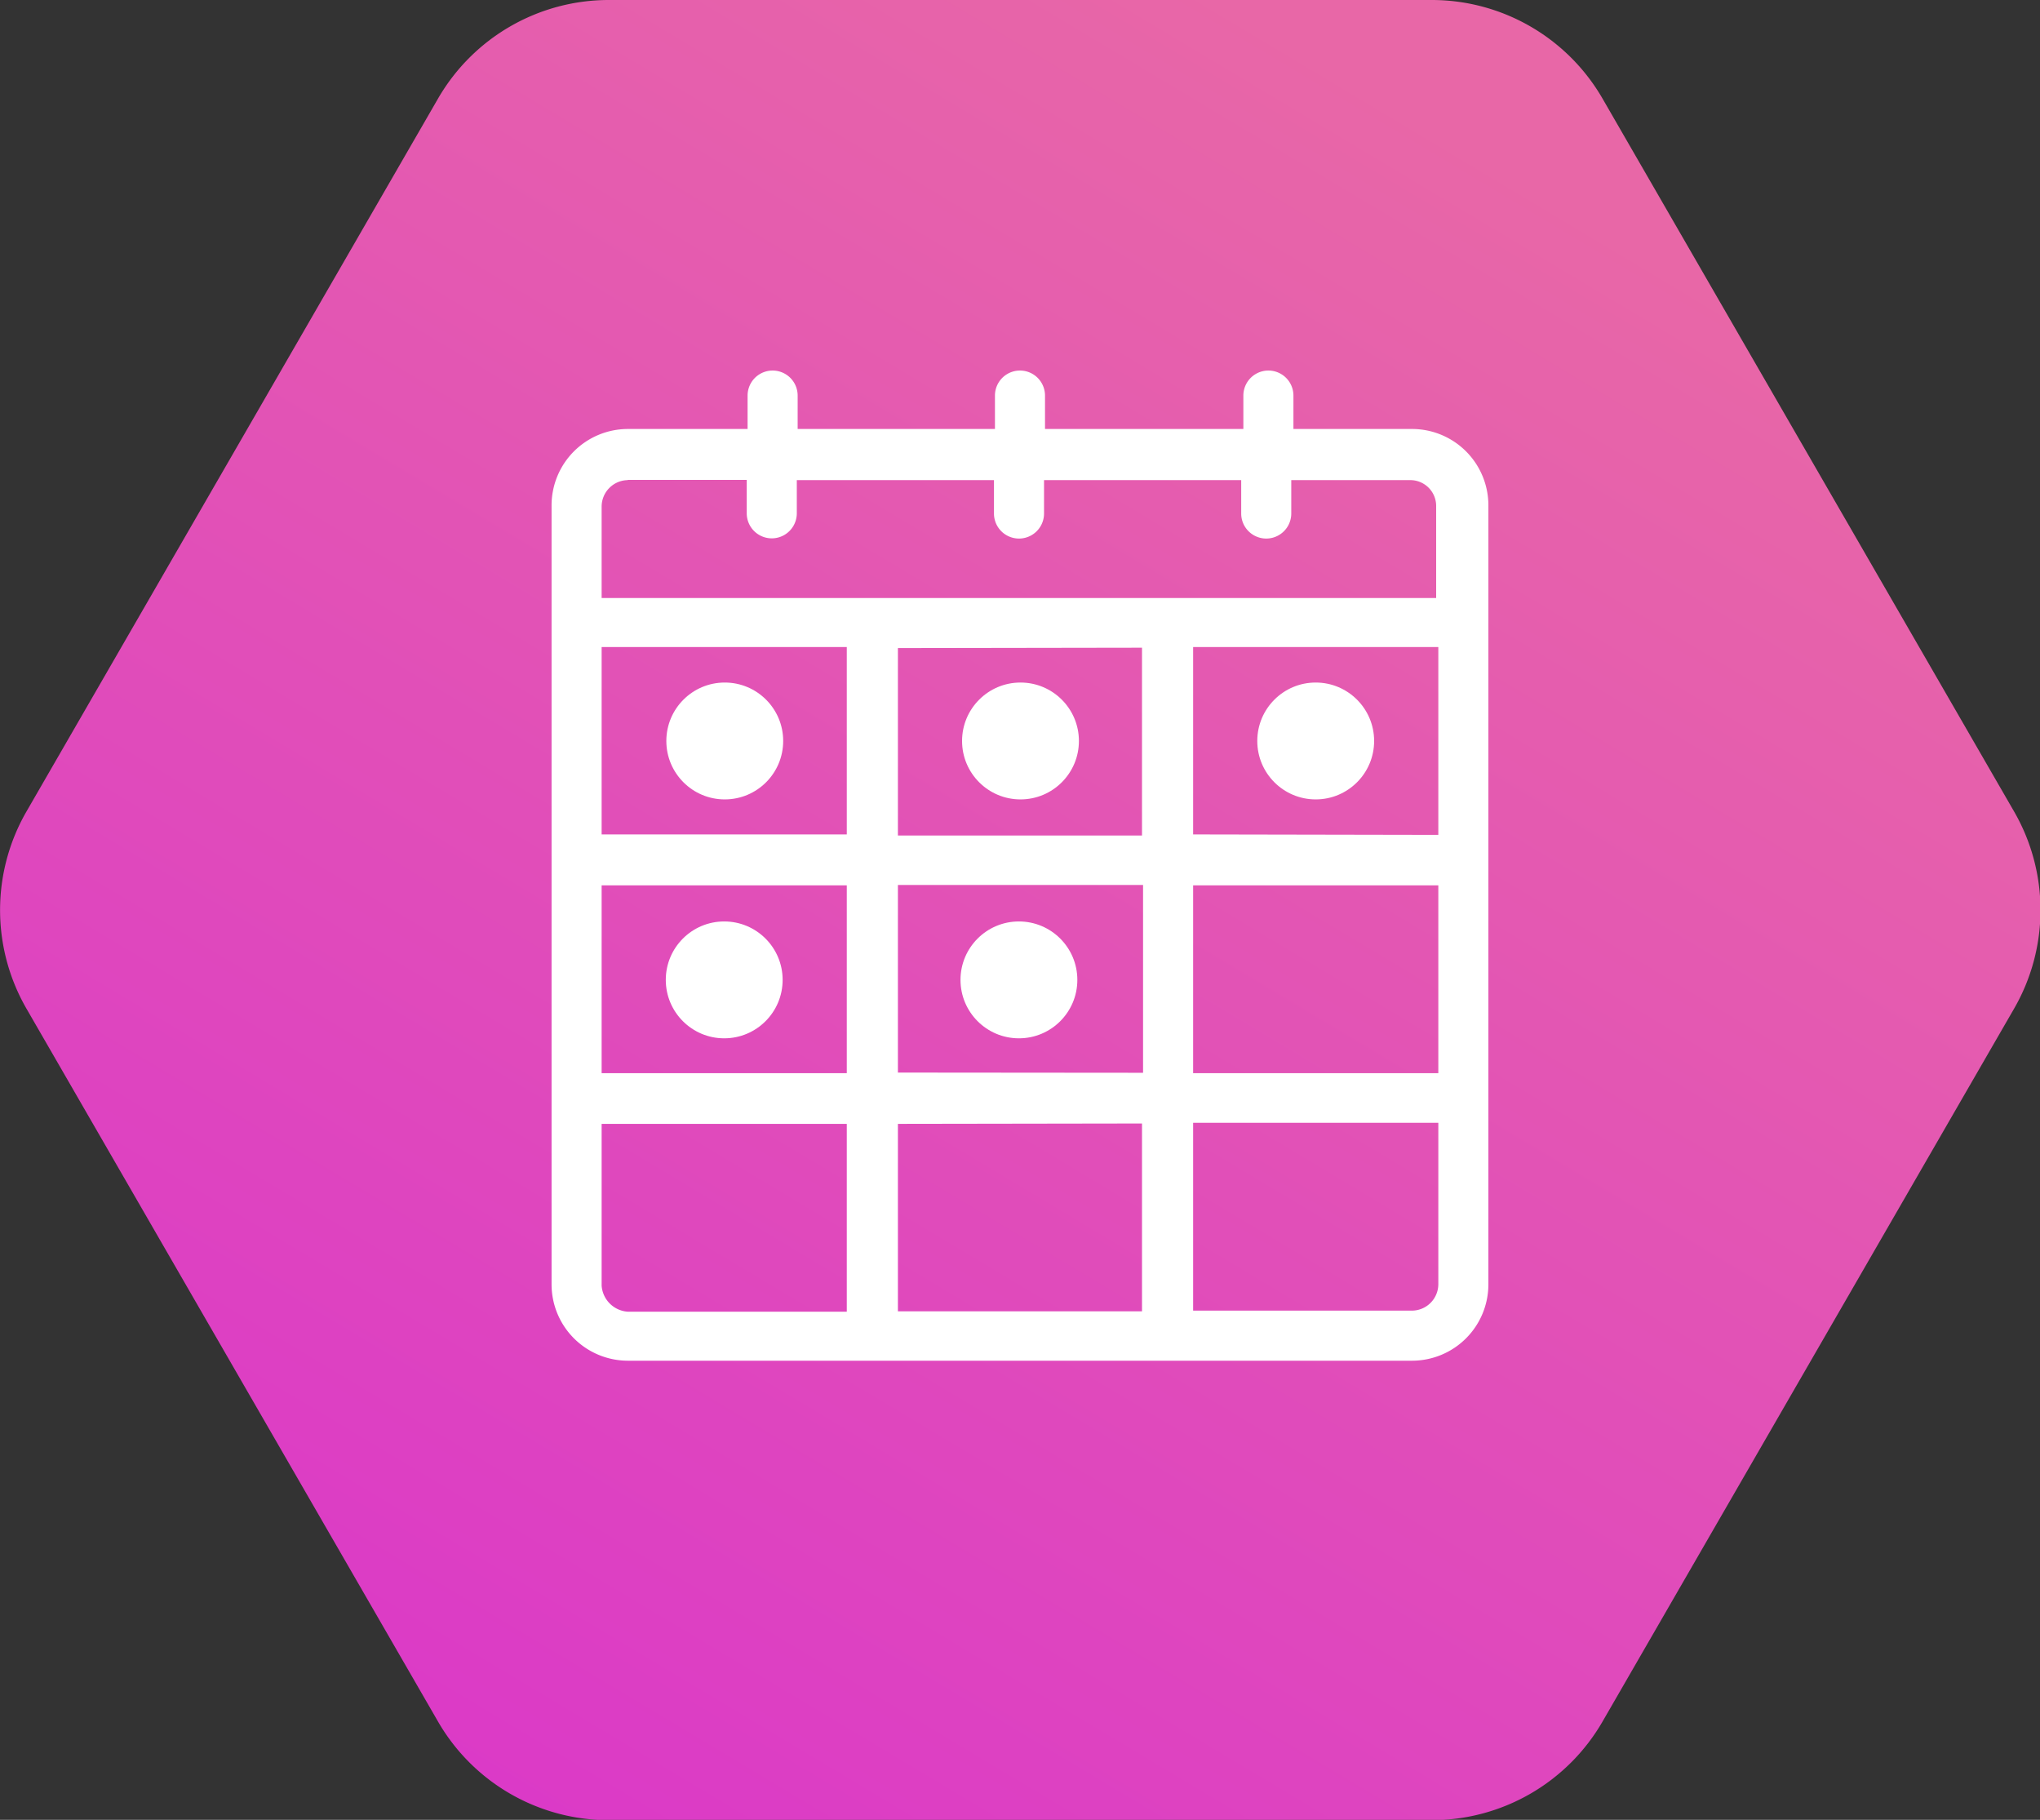
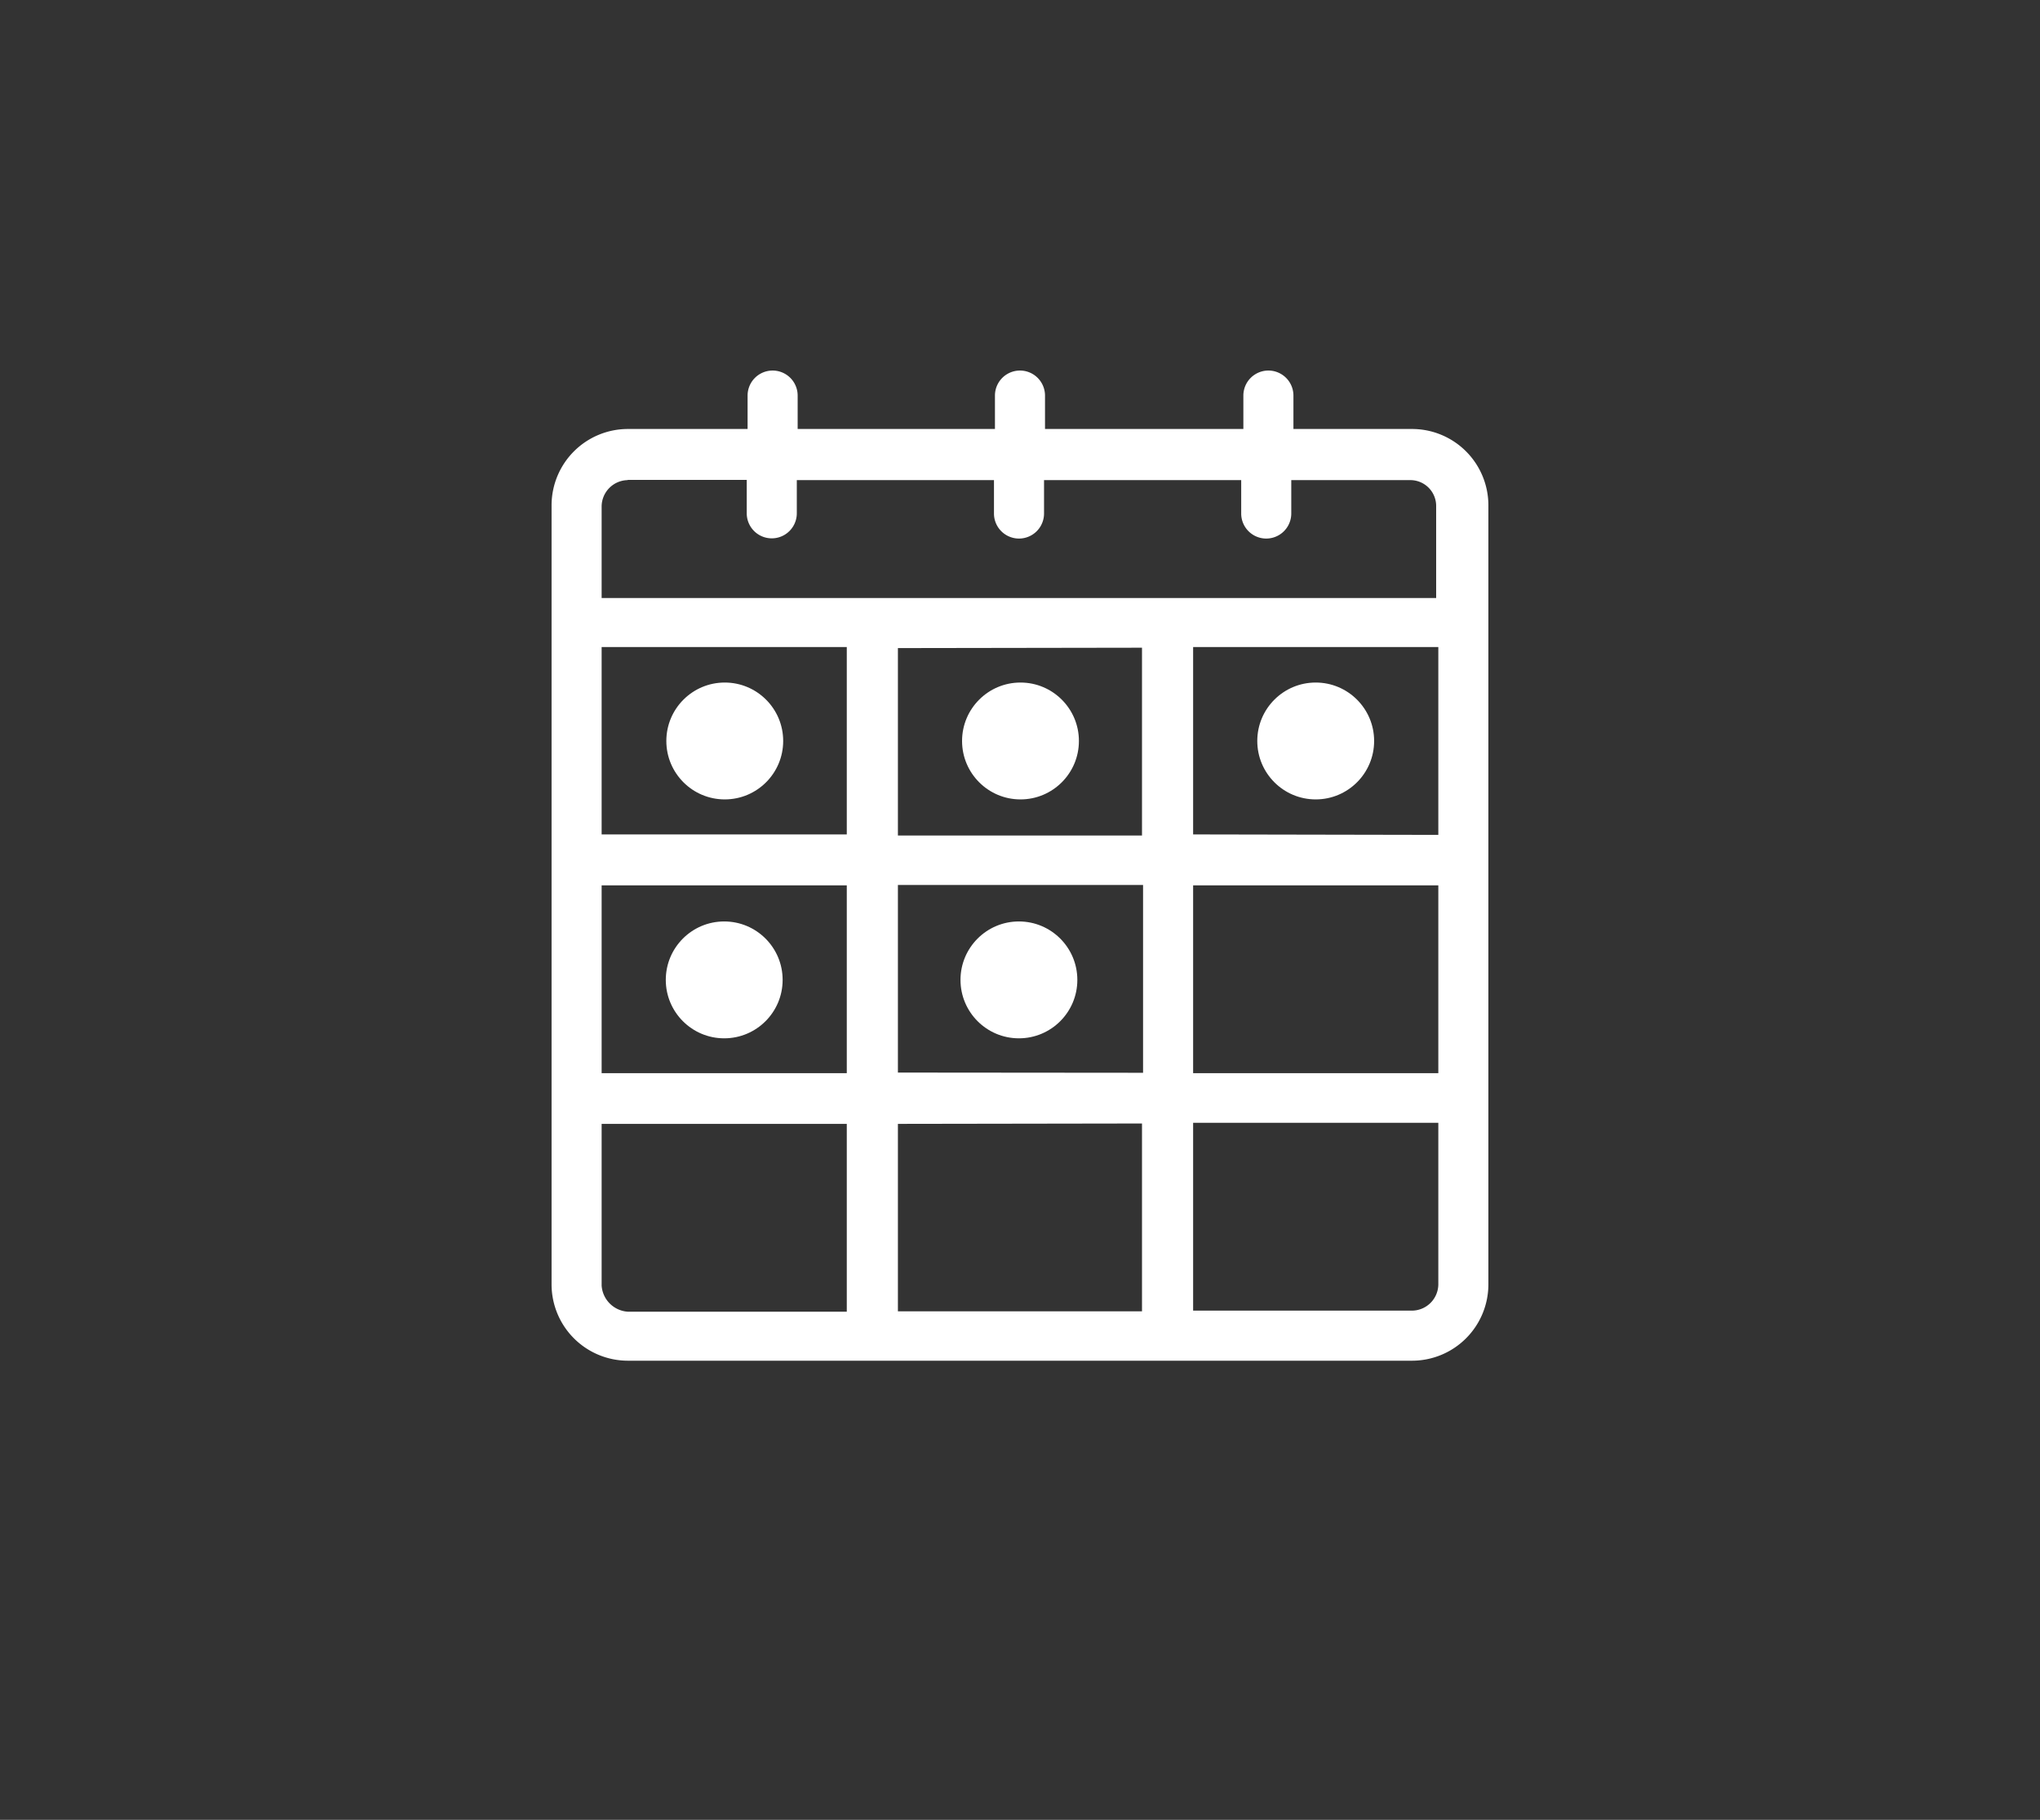
<svg xmlns="http://www.w3.org/2000/svg" width="48.081" height="42.884" viewBox="0 0 48.081 42.884">
  <rect x="0" y="0" width="48.081" height="42.884" fill="#333333" stroke="none" />
  <defs>
    <linearGradient id="linear-gradient" x1="-0.48" y1="2.054" x2="0.8" y2="0.137" gradientUnits="objectBoundingBox">
      <stop offset="0" stop-color="#cb00f0" />
      <stop offset="1" stop-color="#e867a7" />
    </linearGradient>
  </defs>
  <g id="Grupo_431" data-name="Grupo 431" transform="translate(-231 -1652)">
    <g id="Grupo_199" data-name="Grupo 199" transform="translate(0 -191)">
-       <path id="Trazado_985" data-name="Trazado 985" d="M546.5,3244.667h19.4a4.648,4.648,0,0,1,4.023,2.323l9.7,16.8a4.646,4.646,0,0,1,0,4.646l-9.7,16.8a4.648,4.648,0,0,1-4.023,2.323H546.5a4.648,4.648,0,0,1-4.023-2.323l-9.7-16.8a4.647,4.647,0,0,1,0-4.646l9.7-16.8A4.648,4.648,0,0,1,546.5,3244.667Z" transform="translate(-301.153 -1401.667)" fill="url(#linear-gradient)" />
-     </g>
+       </g>
    <g id="Grupo_400" data-name="Grupo 400" transform="translate(238.9 1658.232)">
      <path id="Trazado_1204" data-name="Trazado 1204" d="M25.385,3.877h-2.8V3.09a.59.59,0,1,0-1.18,0v.787H16.73V3.09a.59.59,0,0,0-1.18,0v.787H10.9V3.09a.59.59,0,1,0-1.18,0v.787H6.895A1.8,1.8,0,0,0,5.1,5.672V24.038a1.8,1.8,0,0,0,1.795,1.795h18.49a1.8,1.8,0,0,0,1.795-1.795V5.672A1.8,1.8,0,0,0,25.385,3.877Zm-18.49,1.2H9.7v.787a.59.59,0,1,0,1.18,0V5.082h4.647v.787a.59.59,0,1,0,1.18,0V5.082h4.647v.787a.59.59,0,1,0,1.18,0V5.082h2.8a.609.609,0,0,1,.615.615V7.86H6.28V5.7A.625.625,0,0,1,6.895,5.082Zm6.368,13.966V14.622h5.778v4.426Zm5.753,1.2v4.426H13.263V20.252Zm0-11.212v4.426H13.263V9.04Zm-6.958,4.4H6.28V9.016h5.778Zm-5.778,1.2h5.778v4.426H6.28Zm13.941,0H26v4.426H20.221Zm0-1.2V9.016H26v4.426ZM6.28,24.063V20.252h5.778v4.426H6.895A.661.661,0,0,1,6.28,24.063Zm19.1.59H20.221V20.227H26v3.811A.625.625,0,0,1,25.385,24.653Z" transform="translate(0 0)" fill="#fff" />
      <circle id="Elipse_134" data-name="Elipse 134" cx="1.377" cy="1.377" r="1.377" transform="translate(14.738 15.482)" fill="#fff" />
      <circle id="Elipse_135" data-name="Elipse 135" cx="1.377" cy="1.377" r="1.377" transform="translate(7.792 15.482)" fill="#fff" />
      <circle id="Elipse_136" data-name="Elipse 136" cx="1.377" cy="1.377" r="1.377" transform="translate(7.805 9.852)" fill="#fff" />
      <circle id="Elipse_137" data-name="Elipse 137" cx="1.377" cy="1.377" r="1.377" transform="translate(14.775 9.852)" fill="#fff" />
      <circle id="Elipse_138" data-name="Elipse 138" cx="1.377" cy="1.377" r="1.377" transform="translate(21.733 9.852)" fill="#fff" />
    </g>
  </g>
</svg>